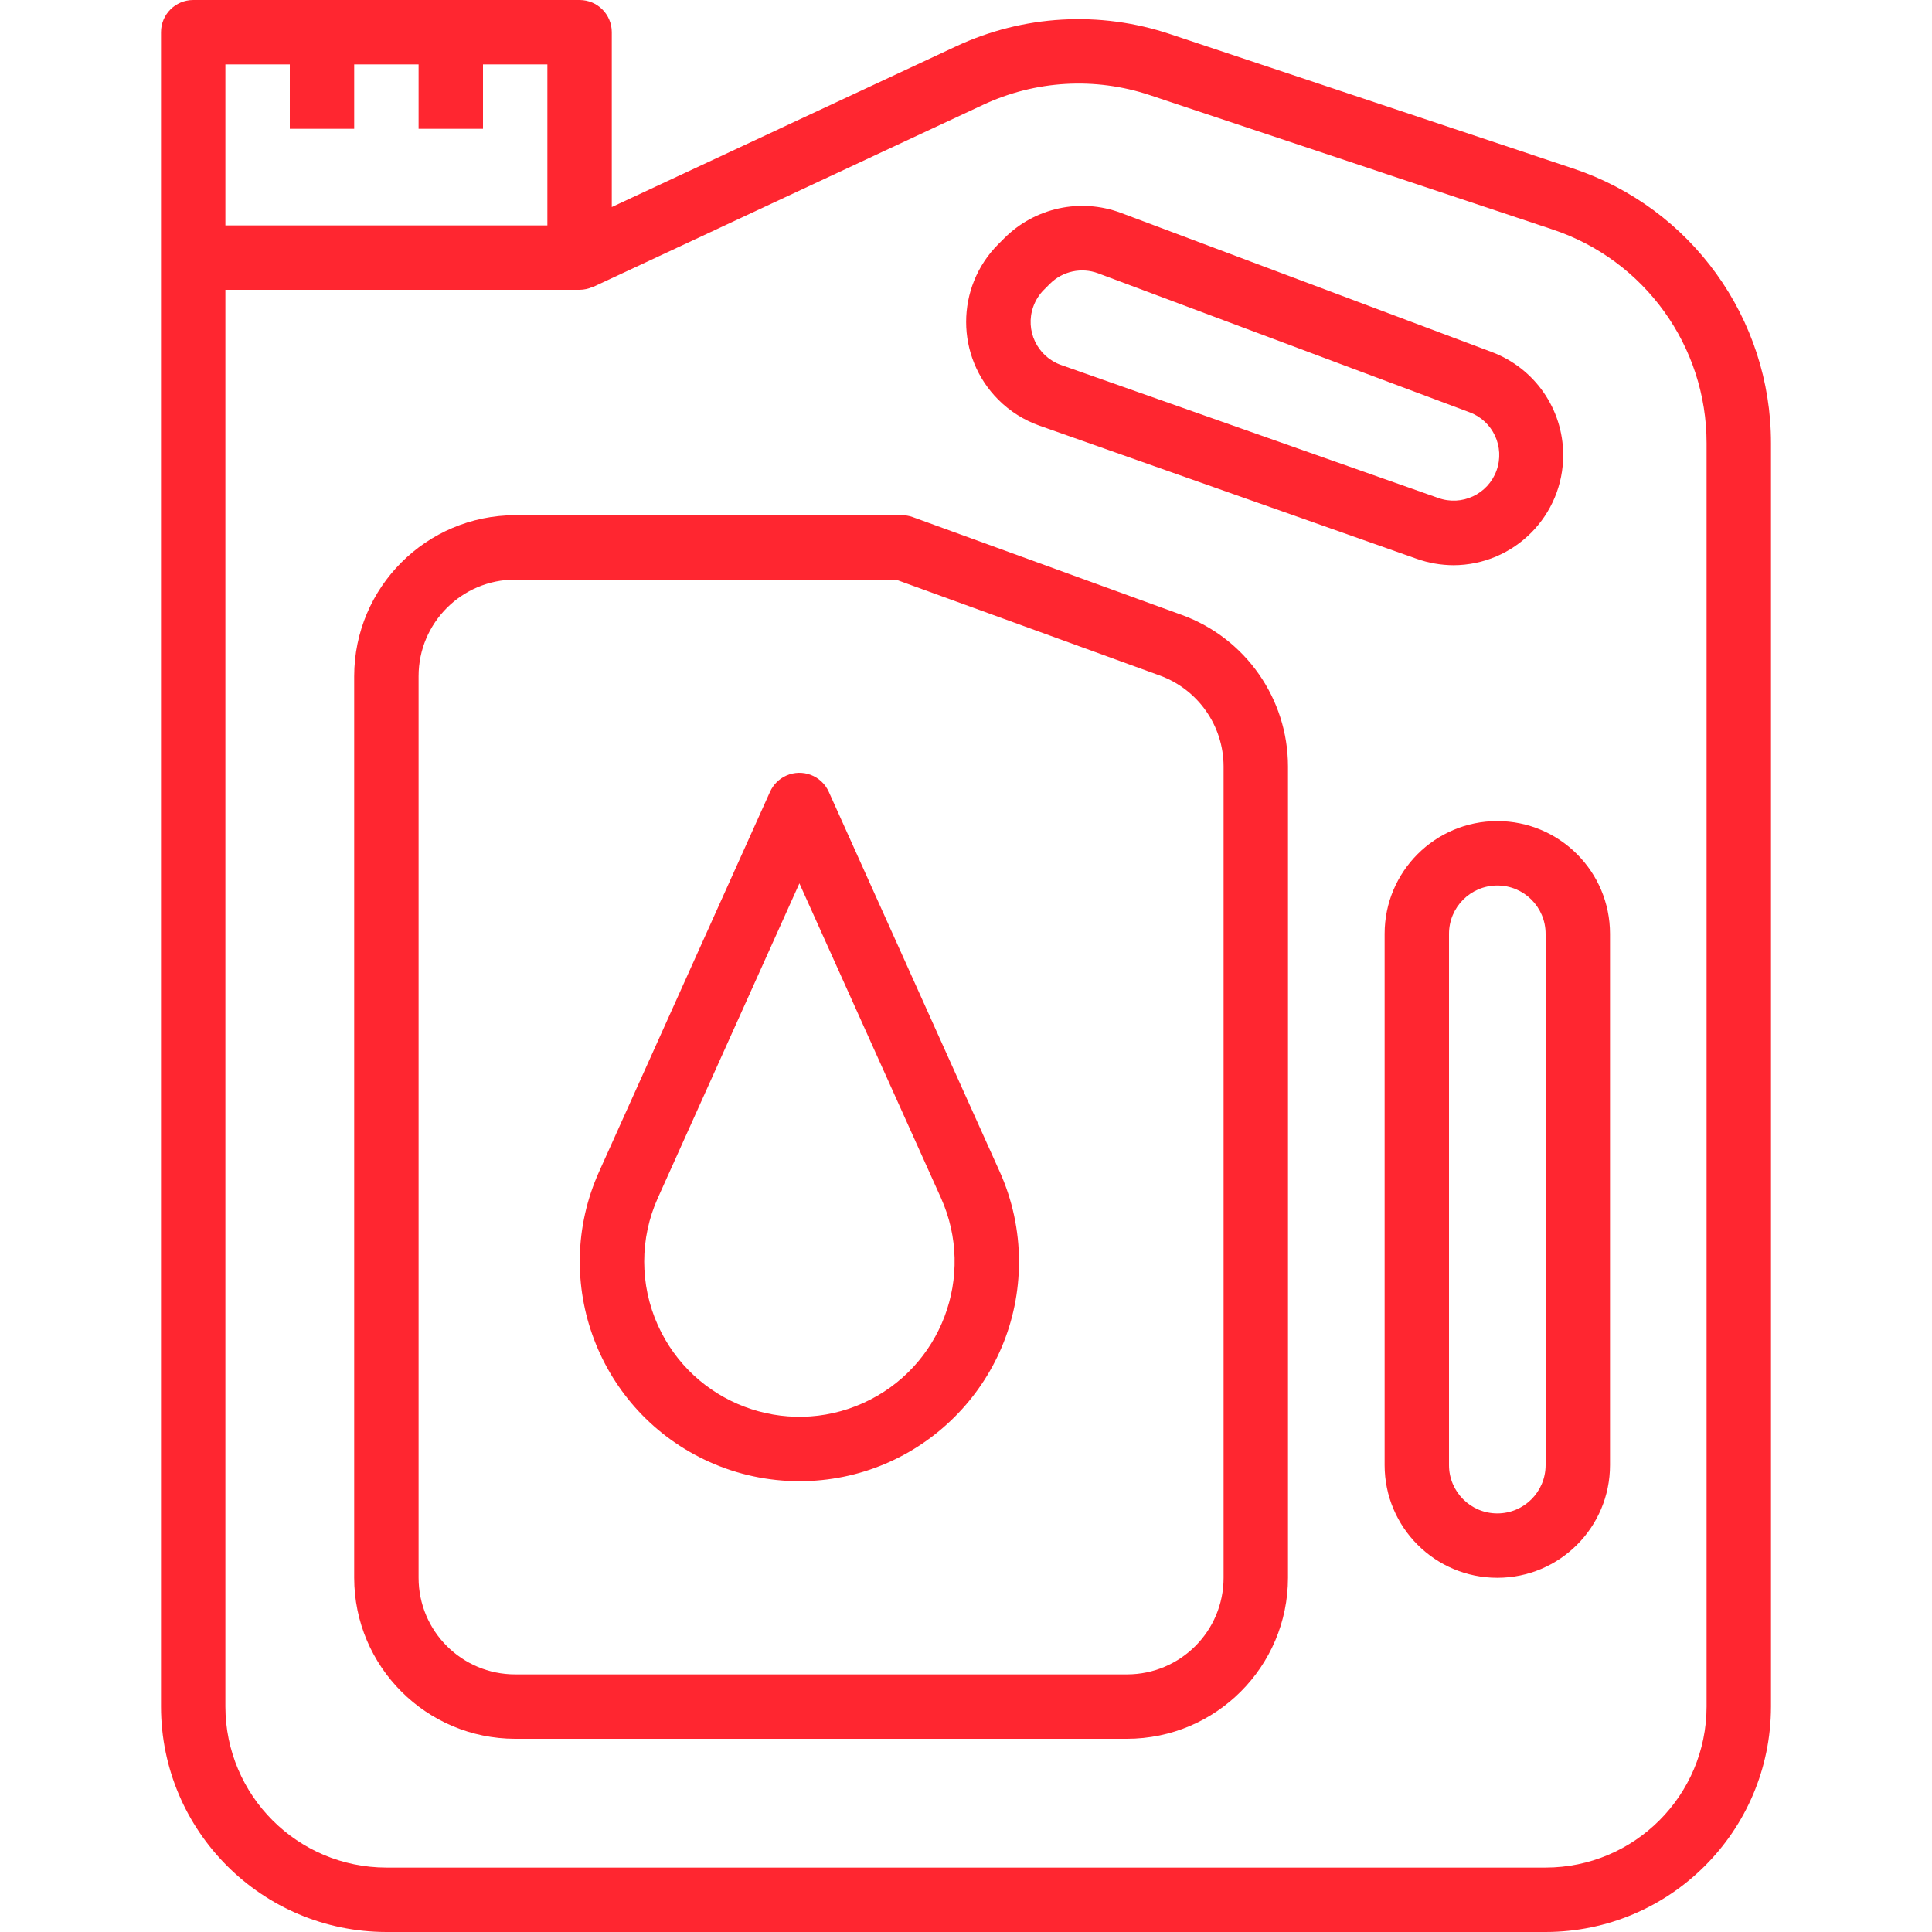
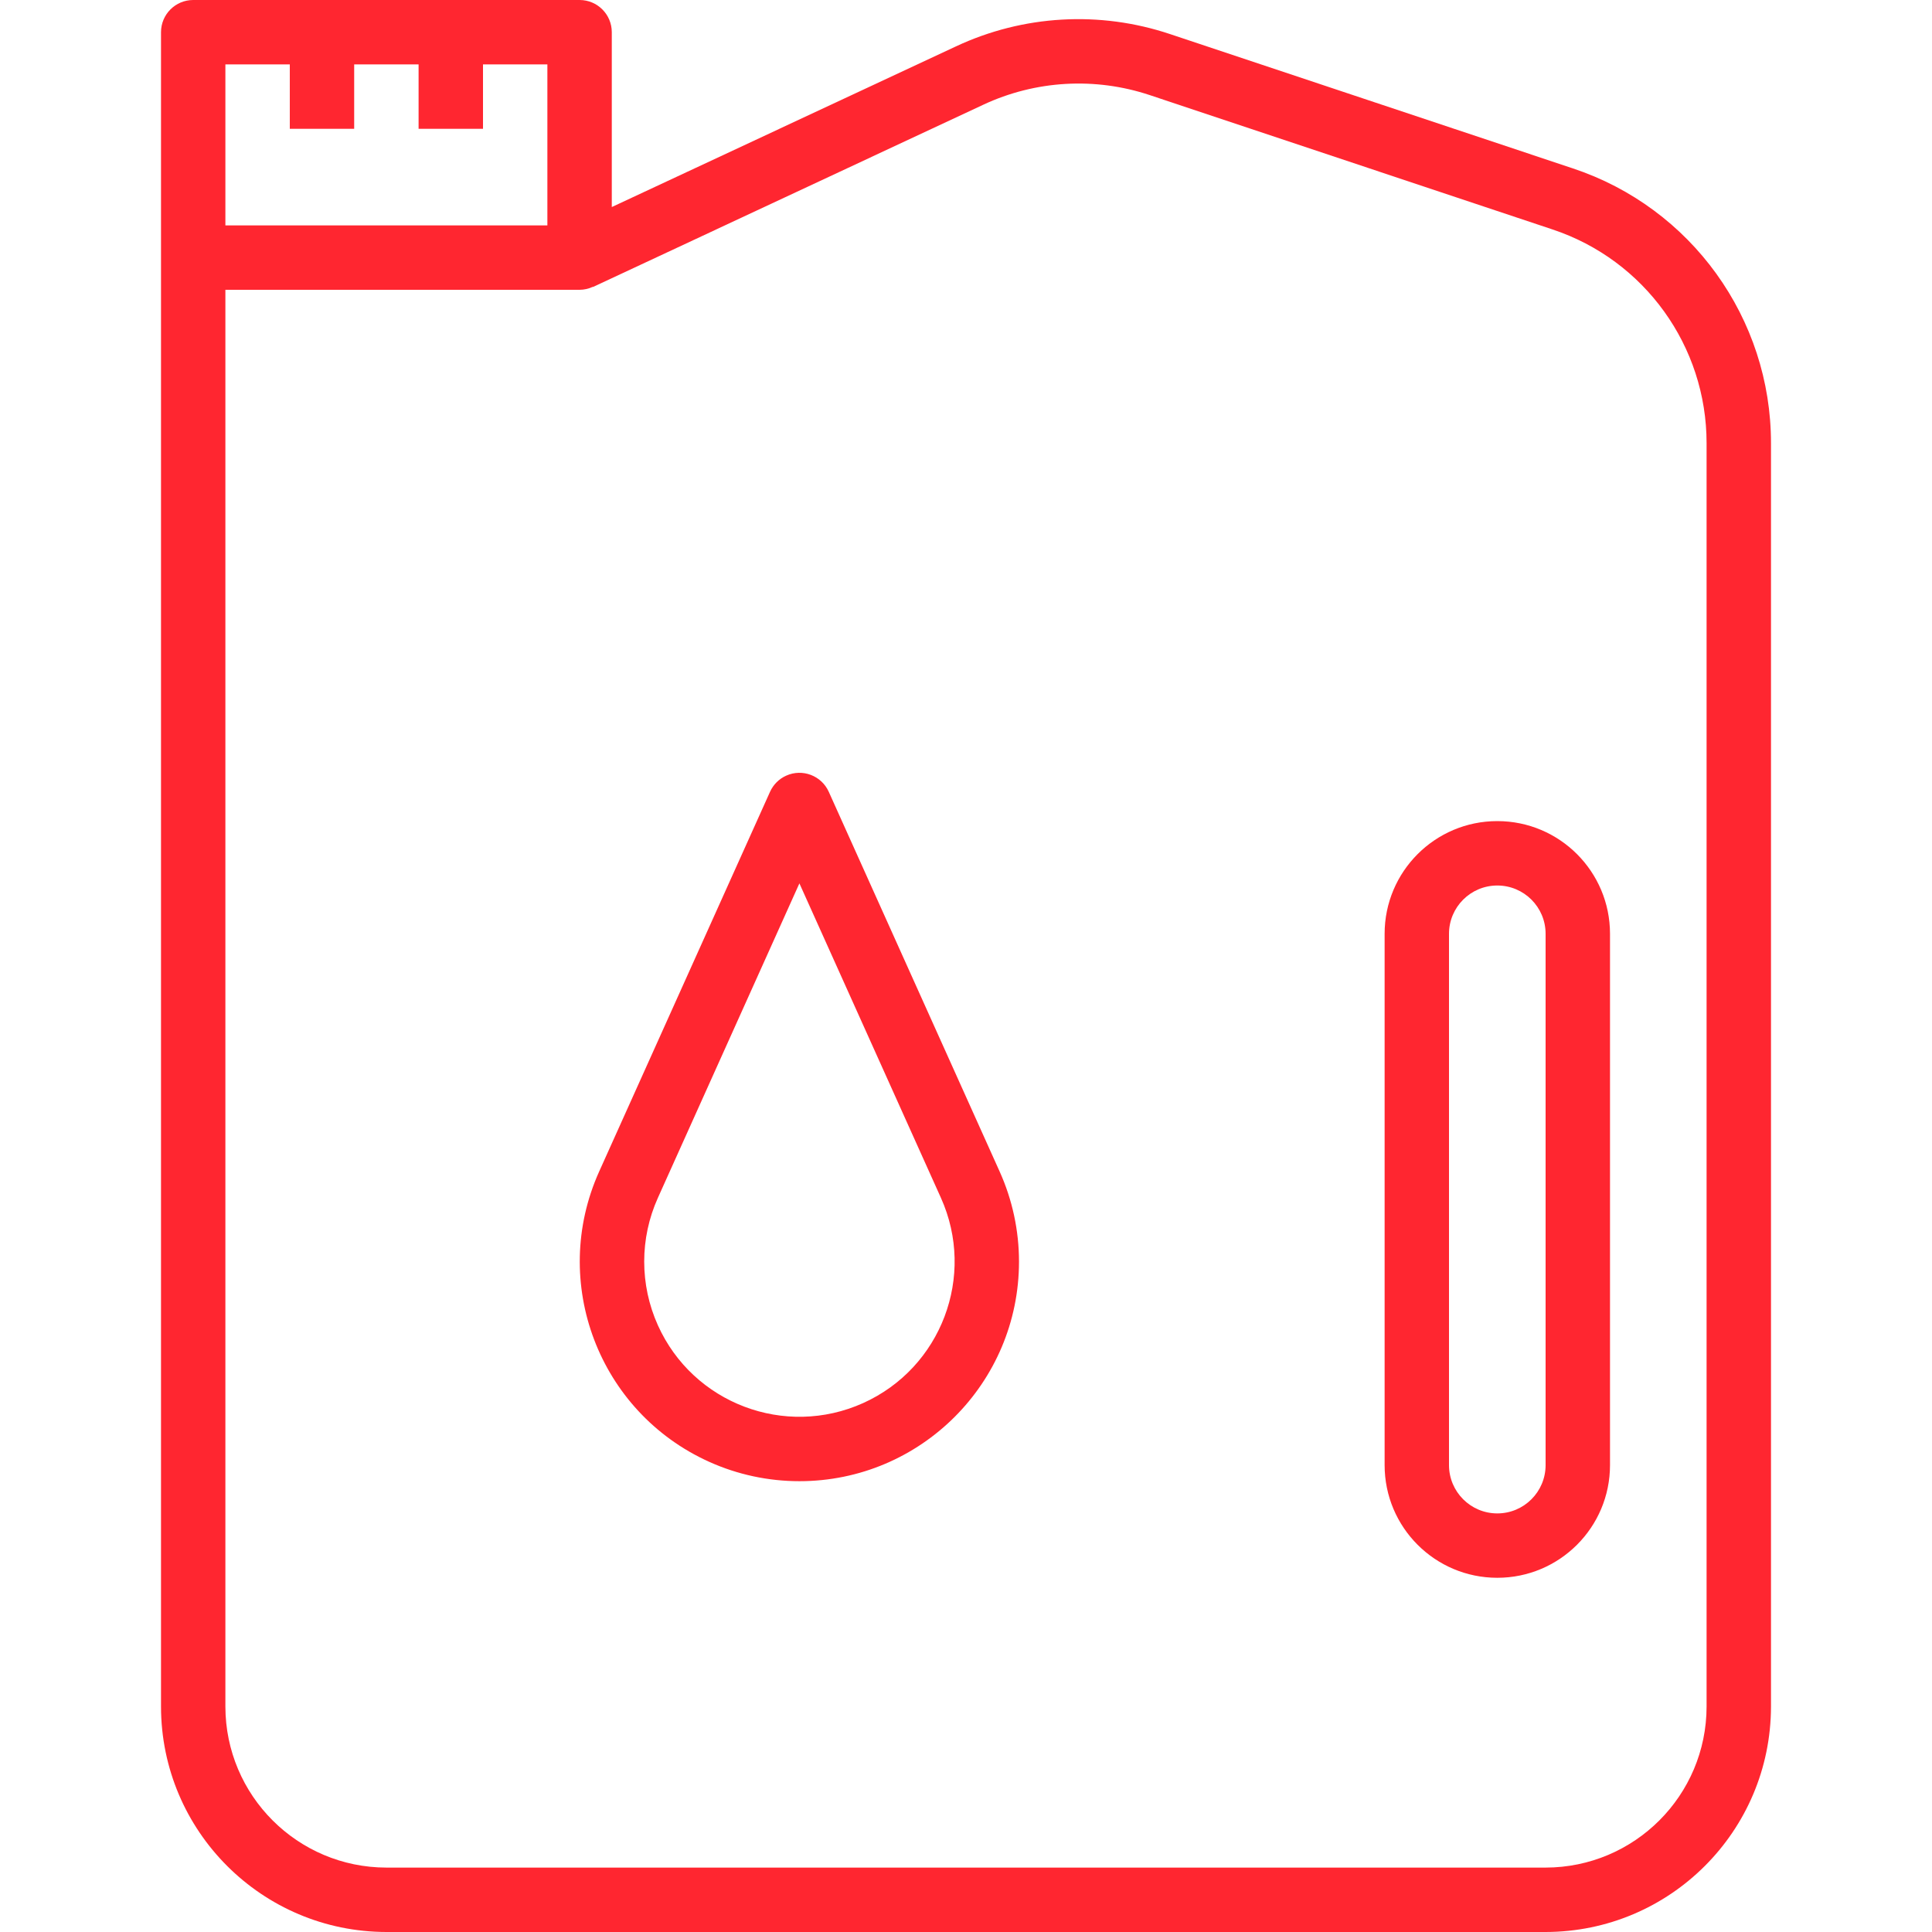
<svg xmlns="http://www.w3.org/2000/svg" width="65" height="65" viewBox="0 0 65 65" fill="none">
  <path d="M52.916 5.665L39.369 1.148C37.003 0.355 34.422 0.502 32.162 1.561L20.583 6.966V1.083C20.583 0.485 20.098 0 19.5 0H6.5C5.902 0 5.417 0.485 5.417 1.083V57.417C5.421 61.603 8.814 64.995 13 65H52C56.186 64.995 59.578 61.603 59.583 57.417V14.913C59.587 10.715 56.9 6.988 52.916 5.665ZM7.583 2.167H9.75V4.333H11.916V2.167H14.083V4.333H16.25V2.167H18.416V7.583H7.583V2.167ZM57.416 57.417C57.413 60.407 54.99 62.83 52 62.833H13C10.01 62.83 7.587 60.407 7.583 57.417V9.75H19.5C19.652 9.749 19.802 9.716 19.94 9.652C19.946 9.652 19.953 9.652 19.958 9.652L33.078 3.525C34.836 2.702 36.843 2.586 38.684 3.2L52.231 7.719C55.33 8.748 57.419 11.648 57.416 14.913V57.417Z" fill="#FF2630" />
  <path d="M33.632 39.415L27.883 26.639C27.638 26.094 26.996 25.85 26.451 26.096C26.209 26.204 26.016 26.398 25.907 26.639L20.158 39.415C18.484 43.136 20.143 47.509 23.863 49.183C24.816 49.612 25.85 49.833 26.895 49.833C30.975 49.834 34.282 46.526 34.283 42.447C34.283 41.401 34.061 40.368 33.632 39.415ZM29.039 47.205C26.409 48.389 23.318 47.217 22.134 44.588C21.52 43.224 21.52 41.663 22.134 40.3L26.895 29.72L31.656 40.3C32.84 42.93 31.668 46.021 29.039 47.205Z" fill="#FF2630" />
-   <path d="M50.192 11.845L37.71 7.161C36.35 6.654 34.819 6.985 33.792 8.01L33.589 8.213C32.143 9.659 32.144 12.004 33.59 13.45C33.98 13.84 34.453 14.138 34.974 14.322L47.66 18.799C48.059 18.941 48.478 19.014 48.901 19.016C50.946 19.009 52.599 17.345 52.592 15.299C52.587 13.761 51.632 12.387 50.192 11.845ZM50.348 15.833C50.059 16.63 49.178 17.04 48.382 16.751L35.695 12.278C34.897 11.994 34.479 11.117 34.763 10.319C34.839 10.105 34.961 9.911 35.121 9.75L35.323 9.548C35.75 9.122 36.385 8.985 36.948 9.196L49.431 13.867C50.227 14.156 50.638 15.037 50.348 15.833Z" fill="#FF2630" />
  <path d="M50.375 27.625C48.281 27.625 46.584 29.323 46.584 31.417V49.292C46.584 51.386 48.281 53.083 50.375 53.083C52.469 53.083 54.167 51.386 54.167 49.292V31.417C54.167 29.323 52.469 27.625 50.375 27.625ZM52 49.292C52 50.189 51.273 50.917 50.375 50.917C49.478 50.917 48.75 50.189 48.75 49.292V31.417C48.75 30.519 49.478 29.792 50.375 29.792C51.273 29.792 52 30.519 52 31.417V49.292Z" fill="#FF2630" />
-   <path d="M39.768 20.691L30.704 17.395C30.585 17.353 30.459 17.332 30.333 17.333H17.333C14.343 17.337 11.92 19.76 11.916 22.75V53.083C11.92 56.073 14.343 58.496 17.333 58.5H37.916C40.907 58.496 43.33 56.073 43.333 53.083V25.783C43.33 23.506 41.906 21.473 39.768 20.691ZM41.166 53.083C41.166 54.878 39.712 56.333 37.916 56.333H17.333C15.538 56.333 14.083 54.878 14.083 53.083V22.75C14.083 20.955 15.538 19.5 17.333 19.5H30.142L39.028 22.73C40.309 23.2 41.163 24.418 41.166 25.783V53.083V53.083Z" fill="#FF2630" />
</svg>